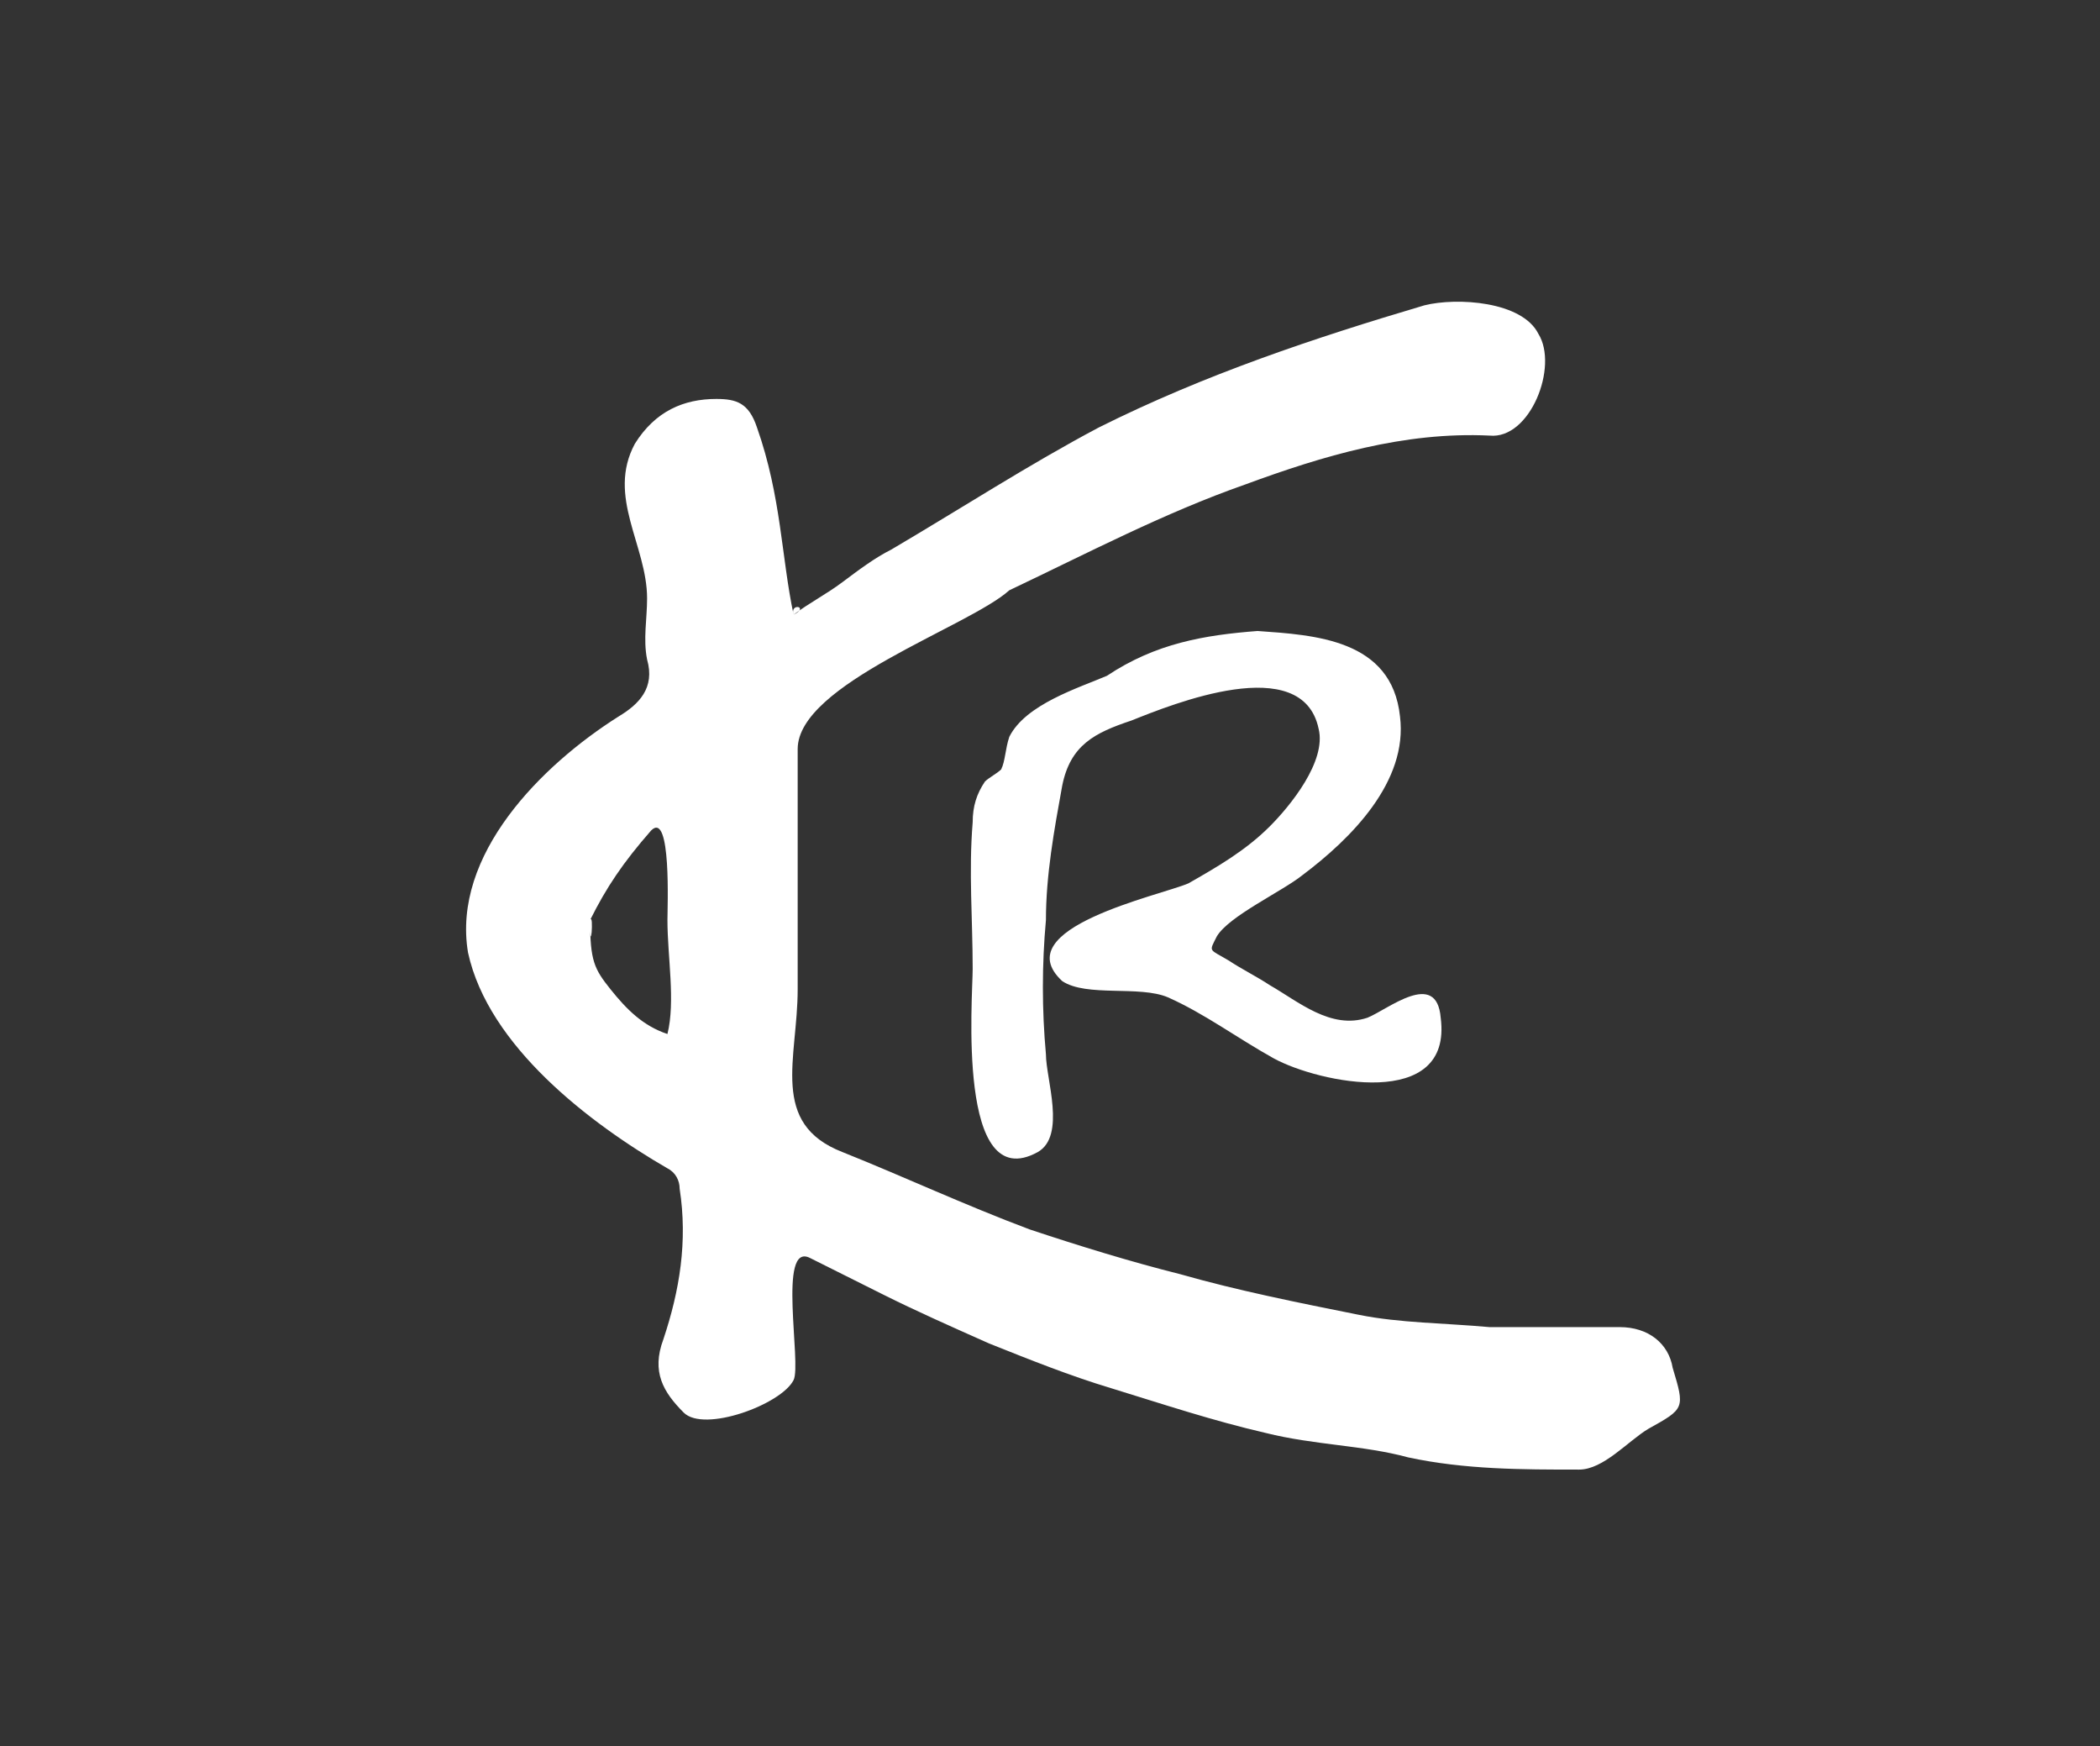
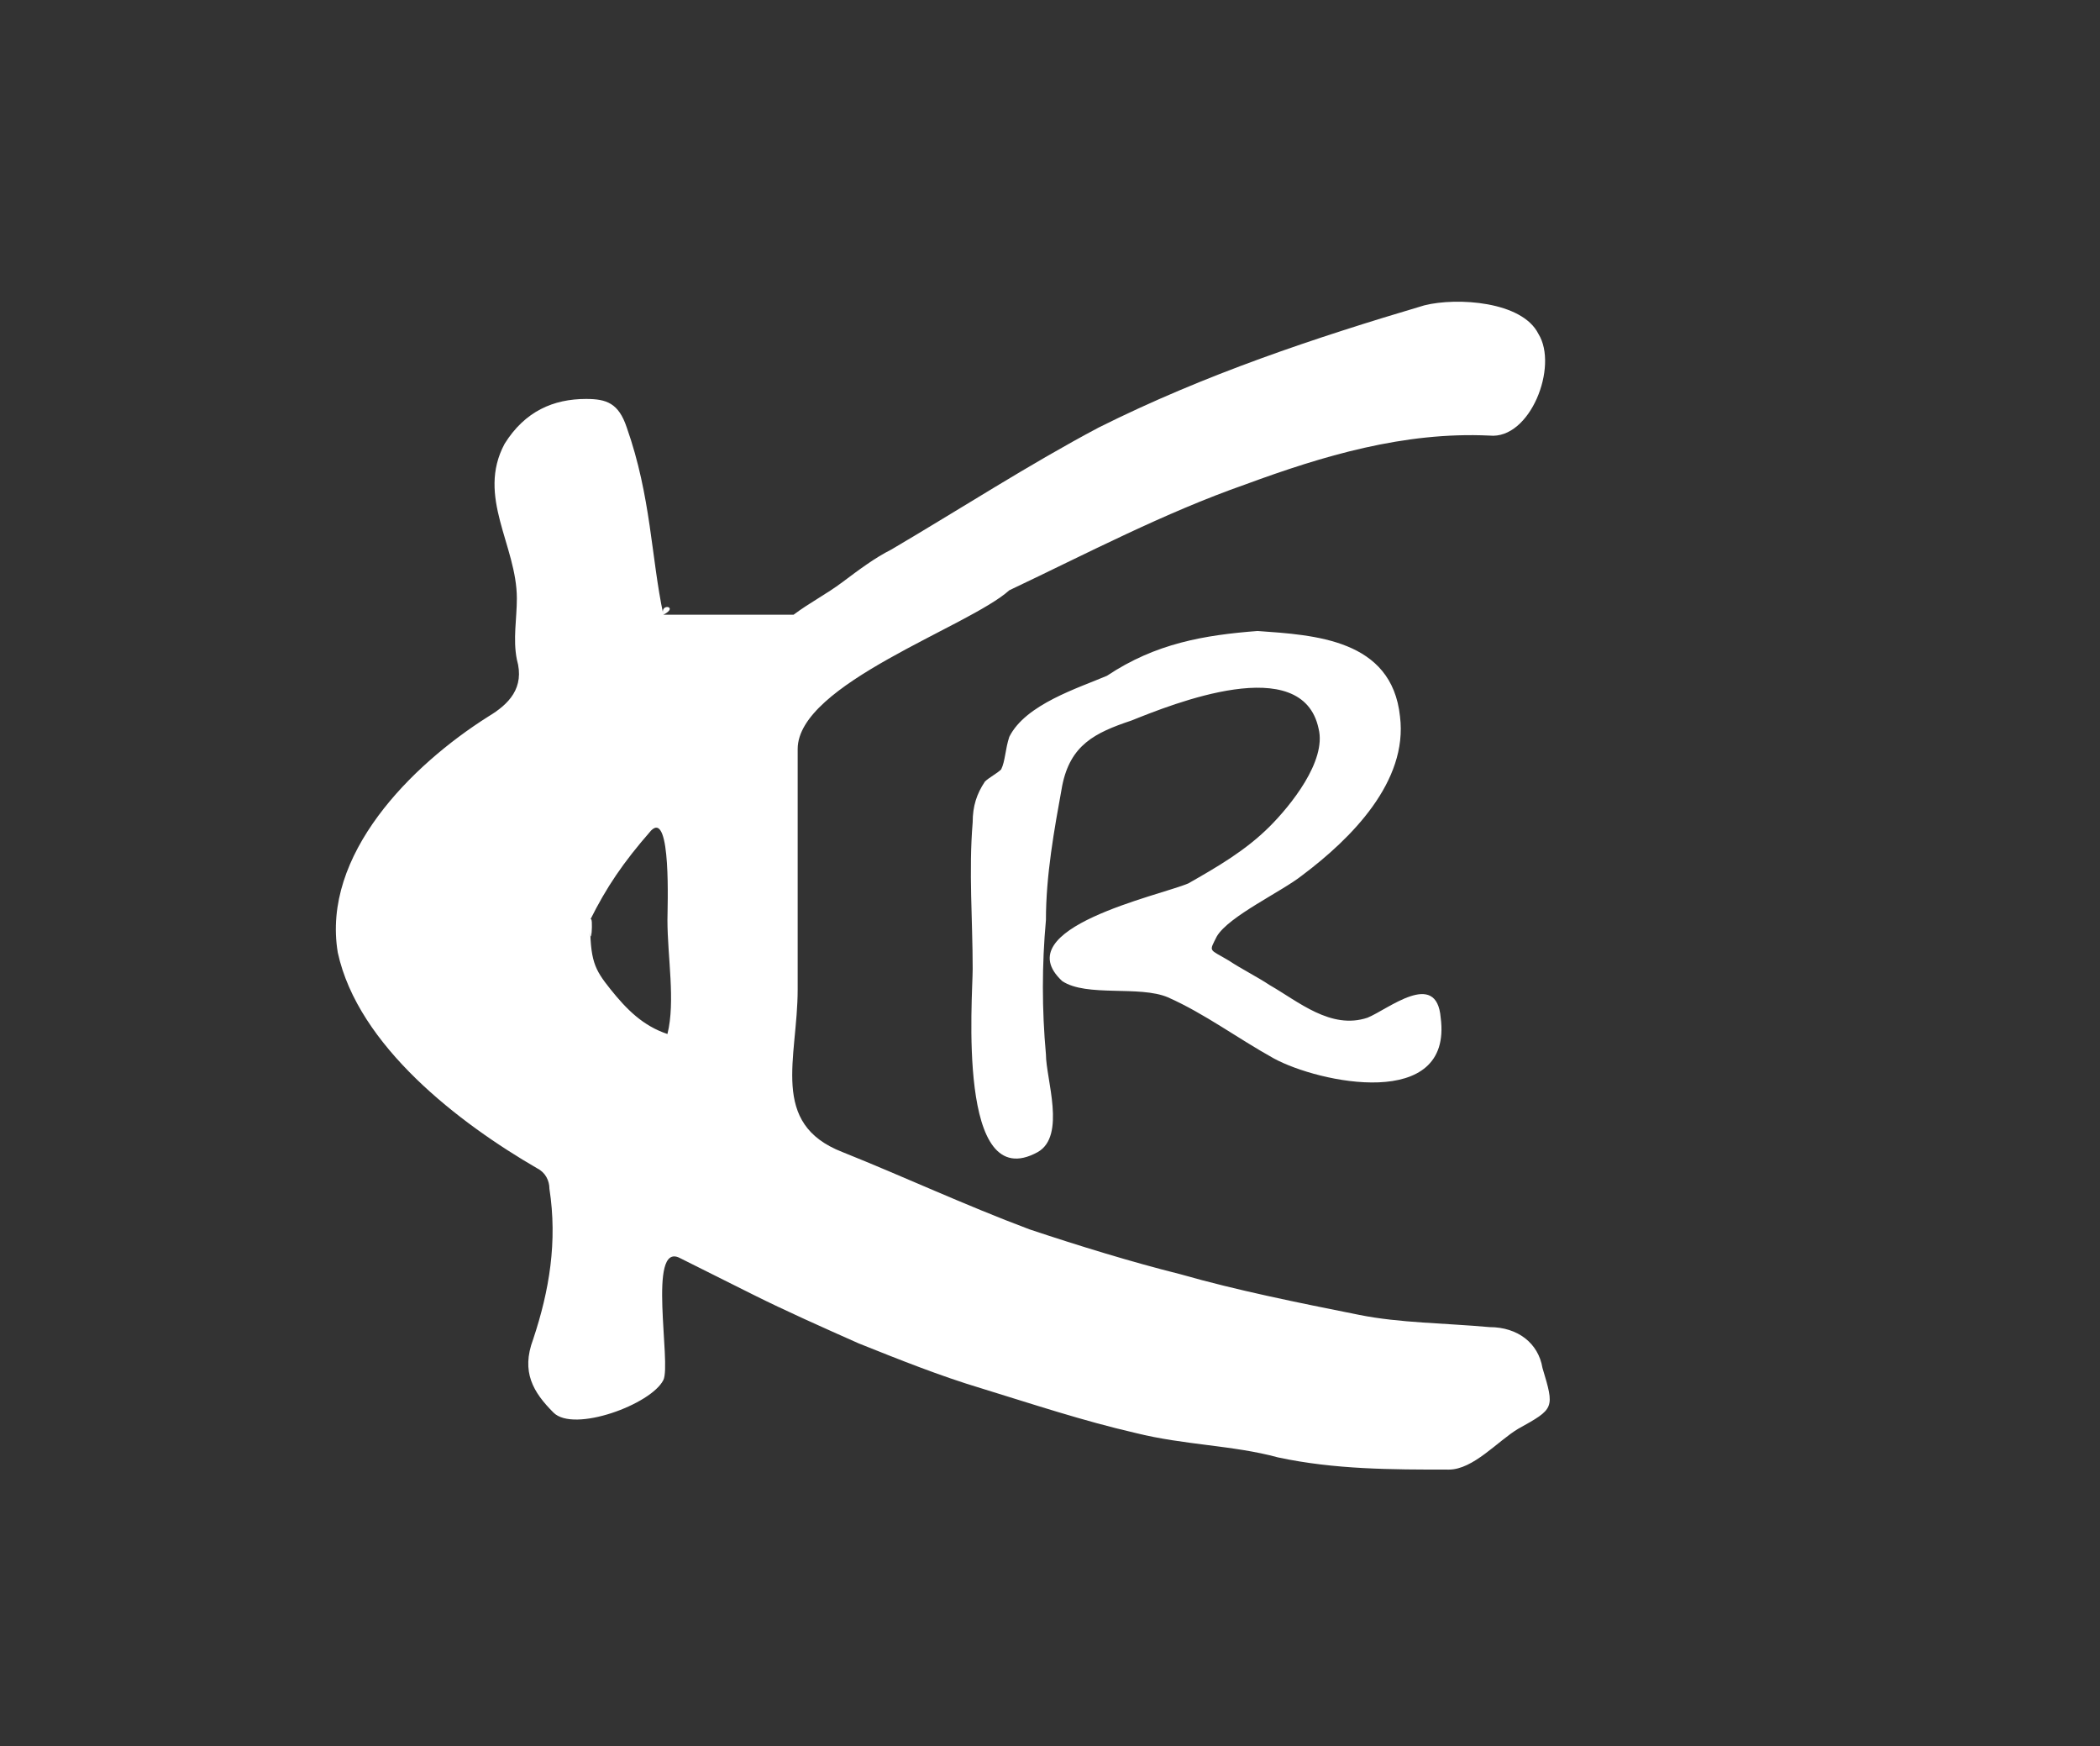
<svg xmlns="http://www.w3.org/2000/svg" viewBox="0 0 51.6 42.9" enable-background="new 0 0 51.6 42.9">
  <rect x="0" y="0" width="51.6" height="42.9" fill="#333333" stroke="none" />
-   <path fill="#fff" d="M19.5 15.1c.4-.3.8-.5 1.2-.8.4-.3.8-.6 1.2-.8 1.7-1 3.4-2.1 5.1-3 2.6-1.3 5.3-2.2 8-3 .8-.2 2.4-.1 2.8.7.5.8-.2 2.6-1.2 2.5-2.1-.1-4.1.5-6 1.2-2 .7-3.9 1.7-5.8 2.6-1 .9-5.2 2.3-5.2 3.9v5.9c0 1.7-.7 3.3 1.1 4 1.5.6 3 1.3 4.6 1.9 1.2.4 2.5.8 3.7 1.1 1.4.4 2.9.7 4.4 1 1 .2 2.1.2 3.2.3h3.2c.7 0 1.2.4 1.3 1 .3 1 .3 1-.6 1.5-.5.3-1.1 1-1.7 1-1.4 0-2.8 0-4.2-.3-1.1-.3-2.3-.3-3.5-.6-1.3-.3-2.5-.7-3.8-1.1-1-.3-2-.7-3-1.1-.9-.4-1.8-.8-2.6-1.2l-1.8-.9c-.8-.4-.2 2.6-.4 3-.3.6-2.2 1.3-2.7.8s-.8-1-.5-1.8c.4-1.2.6-2.4.4-3.7 0-.2-.1-.4-.3-.5-1.9-1.1-4.4-3-4.9-5.3-.4-2.4 1.8-4.6 3.7-5.8.5-.3.9-.7.7-1.4-.1-.5 0-1 0-1.5 0-1.3-1-2.5-.3-3.8.5-.8 1.2-1.1 2-1.1.5 0 .8.1 1 .7.6 1.7.6 3.2.9 4.6.4-.2-.1-.3 0 0zm-5 7.5c0 1 .1 1.2.5 1.7s.8.9 1.4 1.1c.2-.8 0-1.9 0-2.8 0-.3.1-2.7-.4-2.2-.7.8-1.1 1.4-1.5 2.2 0 1 .1-.2 0 0zM30.9 15.5c1.4.1 3.3.2 3.5 2.1.2 1.6-1.2 3-2.4 3.9-.5.4-1.8 1-2.1 1.5-.2.4-.2.3.3.6.3.2.7.4 1 .6.7.4 1.5 1.1 2.4.8.5-.2 1.7-1.2 1.8 0 .3 2.3-3 1.6-4.1 1-.9-.5-1.7-1.1-2.6-1.5-.7-.3-2 0-2.6-.4-1.4-1.3 2.4-2.1 3.1-2.4.7-.4 1.4-.8 2-1.4.5-.5 1.4-1.6 1.2-2.4-.4-1.9-3.6-.6-4.6-.2-.9.3-1.5.6-1.7 1.6-.2 1.1-.4 2.2-.4 3.3-.1 1.1-.1 2.2 0 3.3 0 .6.5 2-.2 2.4-2 1.1-1.6-3.8-1.6-4.5 0-1.2-.1-2.4 0-3.6 0-.4.1-.7.3-1 .1-.1.3-.2.4-.3.1-.2.1-.5.2-.8.4-.8 1.7-1.2 2.4-1.5 1.2-.8 2.4-1 3.7-1.1.5.1-1.2.1 0 0z" />
+   <path fill="#fff" d="M19.5 15.1c.4-.3.8-.5 1.2-.8.4-.3.8-.6 1.2-.8 1.7-1 3.4-2.1 5.1-3 2.6-1.3 5.3-2.2 8-3 .8-.2 2.4-.1 2.8.7.5.8-.2 2.6-1.2 2.5-2.1-.1-4.1.5-6 1.2-2 .7-3.9 1.7-5.8 2.6-1 .9-5.2 2.3-5.2 3.9v5.9c0 1.7-.7 3.3 1.1 4 1.5.6 3 1.3 4.6 1.9 1.2.4 2.5.8 3.7 1.1 1.4.4 2.9.7 4.4 1 1 .2 2.1.2 3.2.3c.7 0 1.2.4 1.3 1 .3 1 .3 1-.6 1.5-.5.3-1.1 1-1.7 1-1.4 0-2.8 0-4.2-.3-1.1-.3-2.3-.3-3.5-.6-1.3-.3-2.5-.7-3.8-1.1-1-.3-2-.7-3-1.1-.9-.4-1.8-.8-2.6-1.2l-1.8-.9c-.8-.4-.2 2.6-.4 3-.3.6-2.2 1.3-2.7.8s-.8-1-.5-1.8c.4-1.2.6-2.4.4-3.7 0-.2-.1-.4-.3-.5-1.9-1.1-4.4-3-4.9-5.3-.4-2.4 1.8-4.6 3.7-5.8.5-.3.9-.7.7-1.4-.1-.5 0-1 0-1.5 0-1.3-1-2.5-.3-3.8.5-.8 1.2-1.1 2-1.1.5 0 .8.1 1 .7.6 1.7.6 3.2.9 4.6.4-.2-.1-.3 0 0zm-5 7.5c0 1 .1 1.2.5 1.7s.8.9 1.4 1.1c.2-.8 0-1.9 0-2.8 0-.3.1-2.7-.4-2.2-.7.8-1.1 1.4-1.5 2.2 0 1 .1-.2 0 0zM30.9 15.5c1.4.1 3.3.2 3.5 2.1.2 1.6-1.2 3-2.4 3.9-.5.4-1.8 1-2.1 1.5-.2.4-.2.3.3.6.3.2.7.4 1 .6.7.4 1.5 1.1 2.4.8.5-.2 1.7-1.2 1.8 0 .3 2.3-3 1.6-4.1 1-.9-.5-1.7-1.1-2.6-1.5-.7-.3-2 0-2.6-.4-1.4-1.3 2.4-2.1 3.1-2.4.7-.4 1.4-.8 2-1.4.5-.5 1.4-1.6 1.2-2.4-.4-1.9-3.6-.6-4.6-.2-.9.3-1.5.6-1.7 1.6-.2 1.1-.4 2.2-.4 3.3-.1 1.1-.1 2.2 0 3.3 0 .6.5 2-.2 2.4-2 1.1-1.6-3.8-1.6-4.5 0-1.2-.1-2.4 0-3.6 0-.4.1-.7.3-1 .1-.1.3-.2.4-.3.1-.2.1-.5.2-.8.4-.8 1.7-1.2 2.4-1.5 1.2-.8 2.4-1 3.7-1.1.5.1-1.2.1 0 0z" />
</svg>